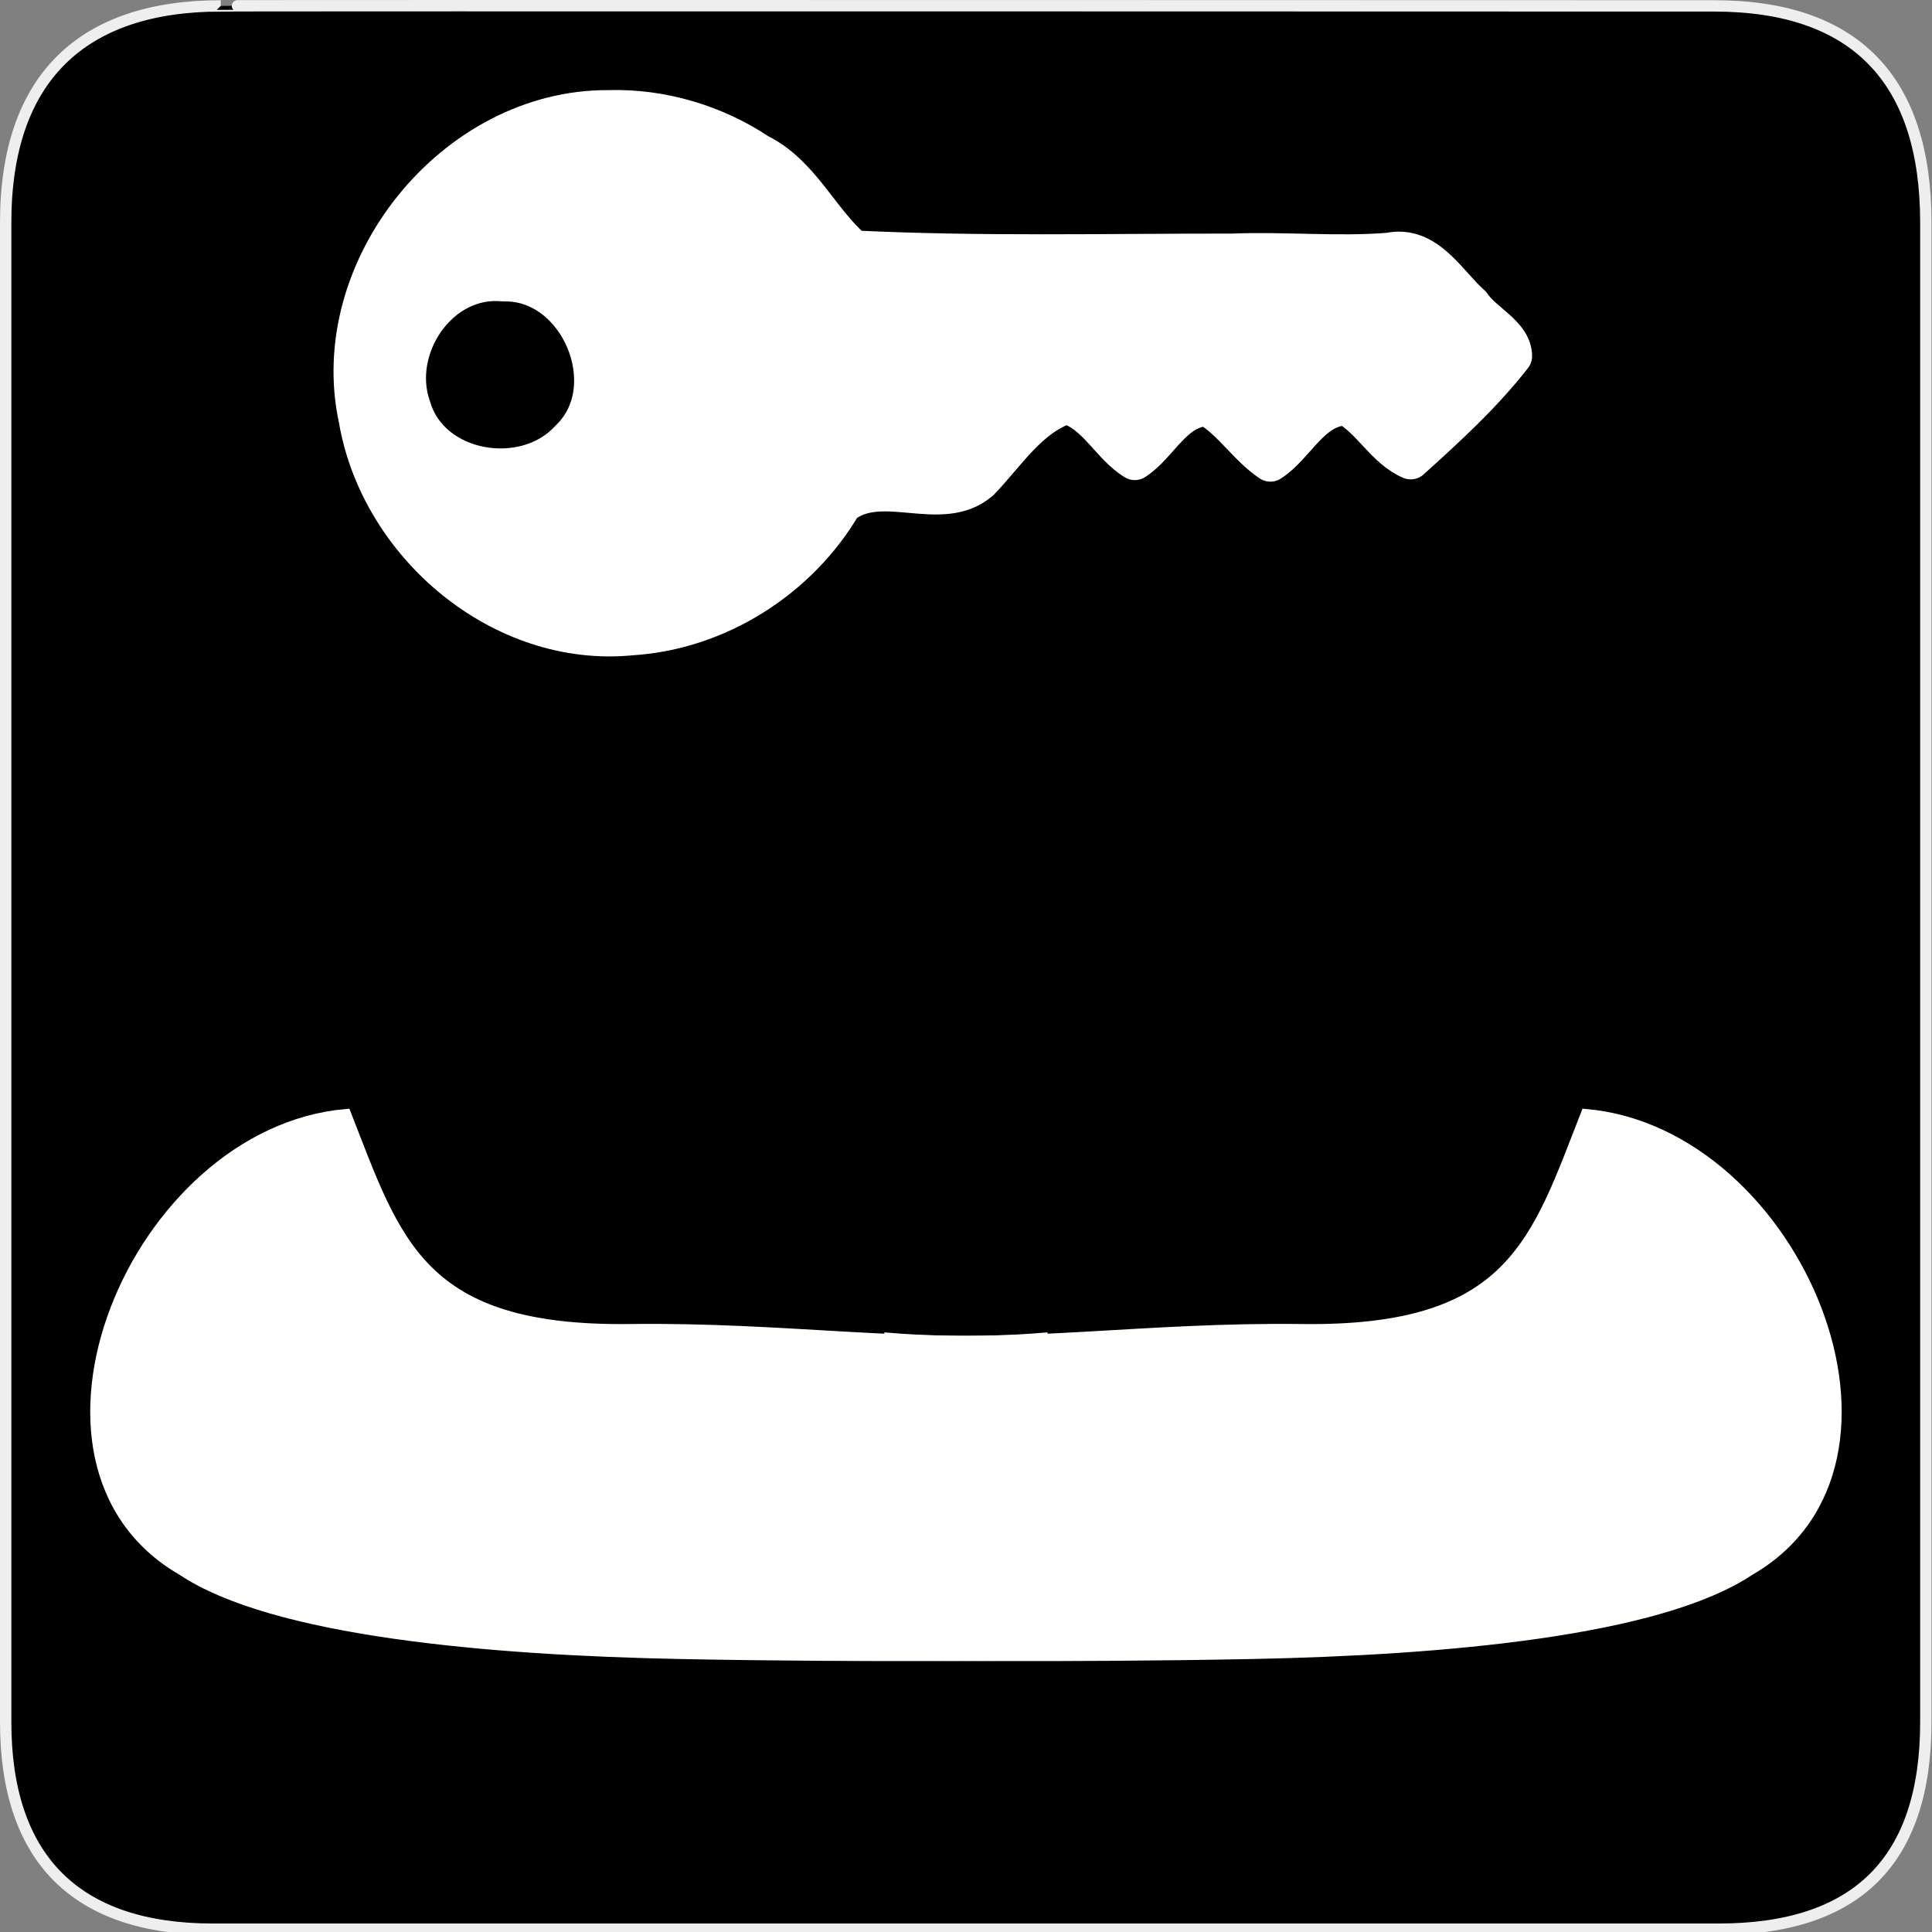
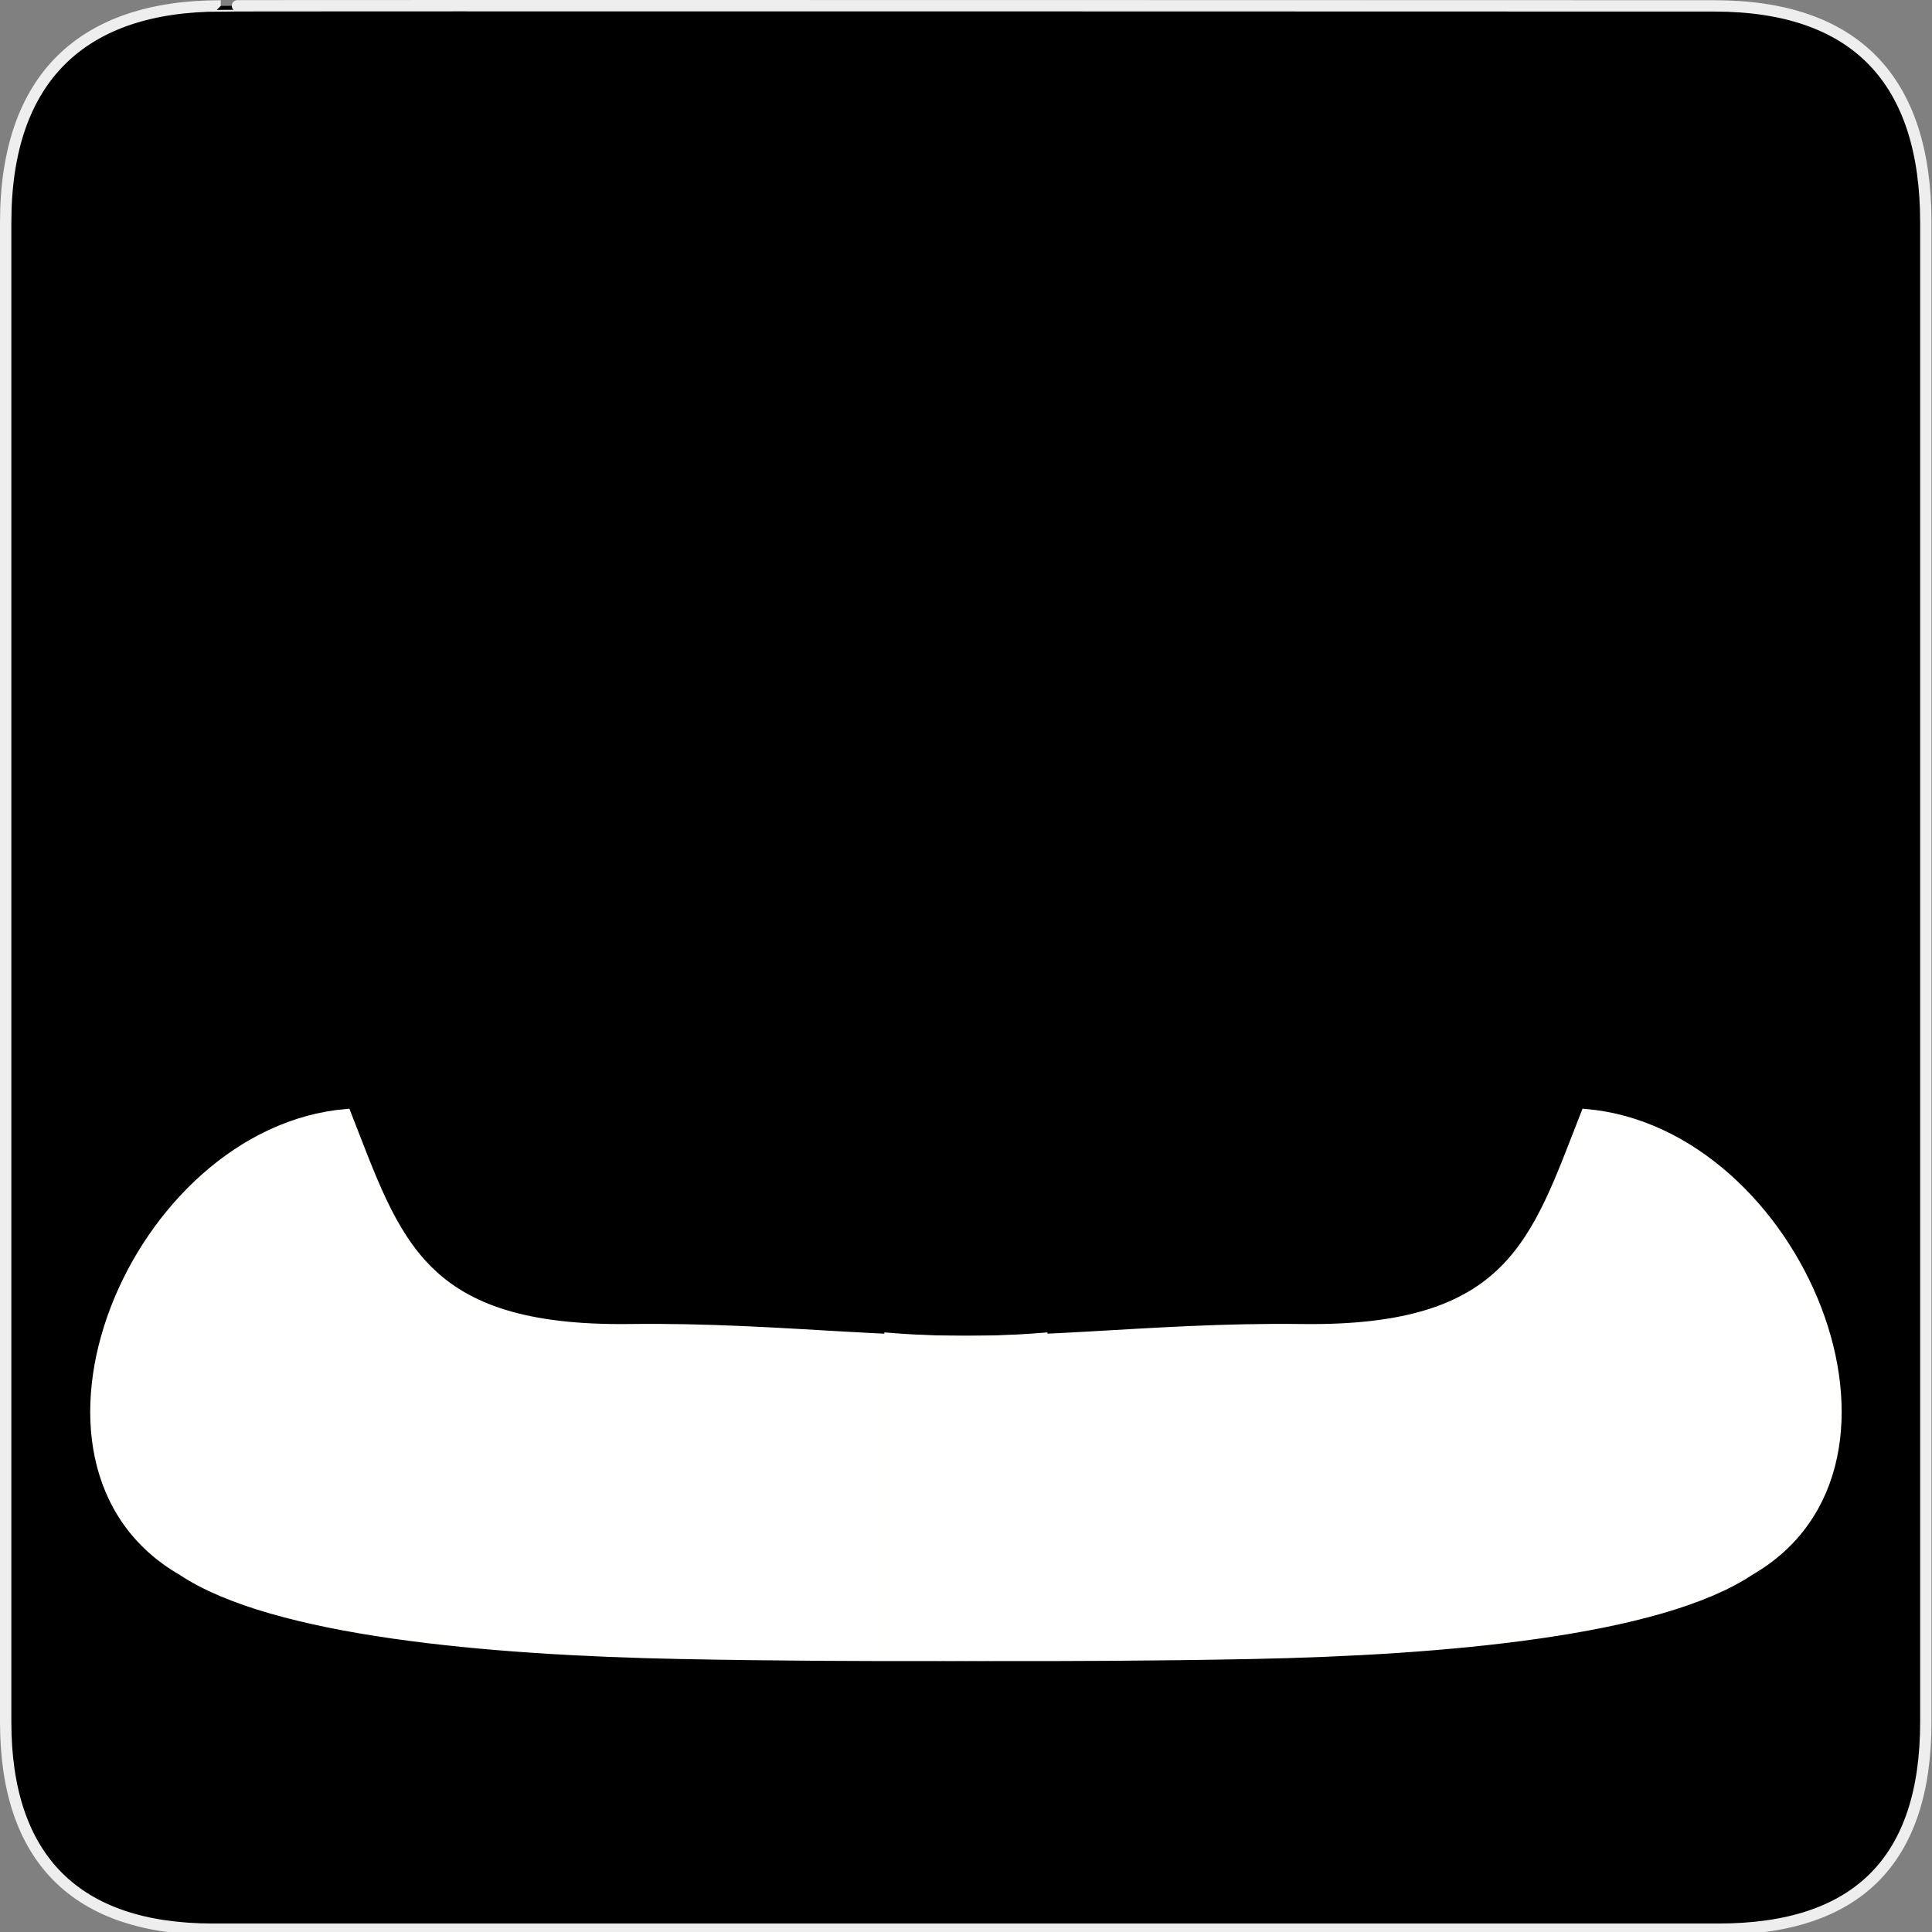
<svg xmlns="http://www.w3.org/2000/svg" xmlns:ns1="http://sodipodi.sourceforge.net/DTD/sodipodi-0.dtd" xmlns:ns2="http://www.inkscape.org/namespaces/inkscape" xmlns:xlink="http://www.w3.org/1999/xlink" version="1.0" width="580" height="580" id="svg2" ns1:version="0.32" ns2:version="0.47 r22583" ns1:docname="canoe_rental.svg" ns2:output_extension="org.inkscape.output.svg.inkscape" style="display:inline">
  <rect width="100%" height="100%" fill="#808080" stroke="none" />
  <ns1:namedview ns2:window-height="582" ns2:window-width="1024" ns2:pageshadow="2" ns2:pageopacity="0.0" guidetolerance="10.0" gridtolerance="10.0" objecttolerance="10.0" borderopacity="1.0" bordercolor="#666666" pagecolor="#ffffff" id="base" showgrid="false" ns2:zoom="0.2" ns2:cx="-1044.4254" ns2:cy="286.87457" ns2:window-x="-4" ns2:window-y="-4" ns2:current-layer="svg2" ns2:window-maximized="0" />
  <defs id="defs4">
    <ns2:perspective ns1:type="inkscape:persp3d" ns2:vp_x="0 : 290 : 1" ns2:vp_y="0 : 1000 : 0" ns2:vp_z="580 : 290 : 1" ns2:persp3d-origin="290 : 193.33333 : 1" id="perspective12" />
    <ns2:perspective id="perspective2539" ns2:persp3d-origin="16 : 10.666667 : 1" ns2:vp_z="32 : 16 : 1" ns2:vp_y="0 : 1000 : 0" ns2:vp_x="0 : 16 : 1" ns1:type="inkscape:persp3d" />
    <ns2:perspective id="perspective18697" ns2:persp3d-origin="0.5 : 0.33333333 : 1" ns2:vp_z="1 : 0.5 : 1" ns2:vp_y="0 : 1000 : 0" ns2:vp_x="0 : 0.5 : 1" ns1:type="inkscape:persp3d" />
    <ns2:perspective id="perspective18782" ns2:persp3d-origin="0.5 : 0.33333333 : 1" ns2:vp_z="1 : 0.5 : 1" ns2:vp_y="0 : 1000 : 0" ns2:vp_x="0 : 0.5 : 1" ns1:type="inkscape:persp3d" />
    <ns2:perspective id="perspective3652" ns2:persp3d-origin="0.5 : 0.33333333 : 1" ns2:vp_z="1 : 0.5 : 1" ns2:vp_y="0 : 1000 : 0" ns2:vp_x="0 : 0.5 : 1" ns1:type="inkscape:persp3d" />
    <ns2:perspective id="perspective3721" ns2:persp3d-origin="0.5 : 0.33333333 : 1" ns2:vp_z="1 : 0.5 : 1" ns2:vp_y="0 : 1000 : 0" ns2:vp_x="0 : 0.5 : 1" ns1:type="inkscape:persp3d" />
  </defs>
  <g id="g1327">
    <path d="M 66.275,1.768 C 24.94,1.768 1.704,23.139 1.704,66.804 l 0,450.123 c 0,40.844 20.894,62.229 62.192,62.229 l 452.024,0 c 41.307,0 62.229,-20.316 62.229,-62.229 l 0,-450.123 c 0,-42.601 -20.922,-65.036 -63.522,-65.036 -0.003,0 -448.494,-0.143 -448.352,0 z" style="fill:#000000;stroke:#eeeeee;stroke-width:3.408;fill-opacity:1" id="path1329" />
  </g>
  <g id="g2303" transform="matrix(1.158,0,0,1.158,66.551,26.188)" style="fill:#ffffff;fill-opacity:1;stroke:#ffffff;stroke-width:10;stroke-linecap:round;stroke-linejoin:round;stroke-miterlimit:4;stroke-opacity:1;stroke-dasharray:none">
    <g id="g2305" style="fill:#ffffff;fill-opacity:1;stroke:#ffffff;stroke-width:10;stroke-linecap:round;stroke-linejoin:round;stroke-miterlimit:4;stroke-opacity:1;stroke-dasharray:none">
-       <path style="fill:#ffffff;fill-opacity:1;stroke:#ffffff;stroke-width:10;stroke-linecap:round;stroke-linejoin:round;stroke-miterlimit:4;stroke-opacity:1;stroke-dasharray:none" d="M 100.25,5.75 C 60.335,5.497 26.827,47.079 35.324,86.08 c 5.576,32.628 37.203,59.513 70.832,56.202 22.483,-1.388 43.509,-14.783 54.812,-34.094 10.254,-8.045 25.572,2.61 35.656,-6.062 6.895,-7.135 12.66,-16.629 22.375,-19.844 7.792,2.201 11.287,10.647 17.719,14.562 6.458,-4.137 10.191,-13.979 19.031,-13.938 6.254,3.764 10.219,10.407 16.125,14.344 6.709,-4.293 10.686,-14.551 19.812,-14.562 6.38,3.598 9.906,11.109 16.562,13.969 9.26,-8.352 18.737,-17 26.469,-26.938 -0.028,-5.623 -7.636,-8.738 -10.656,-13.337 C 317.781,50.838 312.476,40.601 302.594,42.719 289.229,43.786 275.561,42.397 262.062,42.938 229.366,42.923 196.413,43.721 163.875,42.125 154.957,34.458 150.208,22.501 139.25,17.062 127.868,9.469 114.031,5.324 100.25,5.75 z M 73.094,50.531 c 19.527,-0.486 31.185,27.246 17,40.719 -11.479,12.633 -36.049,8.572 -40.875,-8.375 -5.349,-15.155 7.11,-34.022 23.875,-32.344 z" id="path2307" />
-       <path style="fill:#ffffff;fill-opacity:1;stroke:#ffffff;stroke-width:10;stroke-linecap:round;stroke-linejoin:round;stroke-miterlimit:4;stroke-opacity:1;stroke-dasharray:none" id="path2309" d="" />
-     </g>
+       </g>
  </g>
-   <rect style="opacity:0;fill:#0092da;fill-opacity:1;stroke:#0092da;stroke-width:38.665;stroke-miterlimit:4;stroke-opacity:1;stroke-dasharray:none" id="rect2829" width="375.41" height="142.623" x="70.492" y="296.393" ry="48.015" />
  <g ns2:groupmode="layer" id="layer2" ns2:label="Ebene#1" style="display:inline" />
  <path style="fill:#ffffff;fill-opacity:1;stroke:#fffffd;stroke-width:2.808px;stroke-linecap:butt;stroke-linejoin:miter;stroke-opacity:1" d="m 103.961,334.317 c 15.088,38.483 22.063,65.373 85.129,64.568 47.317,-0.604 84.754,5.882 124.088,2.622 4.231,47.979 1.06,95.512 1.06,95.512 0,0 -52.273,0.761 -110.001,-0.374 C 146.509,495.51 81.954,489.814 54.647,471.57 -1.212,439.392 40.453,339.832 103.961,334.317 z" id="path3746" ns1:nodetypes="csccscc" />
  <use x="0" y="0" xlink:href="#path3746" id="use3756" transform="matrix(-1,0,0,1,579.967,0.001)" width="580" height="580" style="fill:#ffffff;stroke:#ffffff;stroke-opacity:1" />
</svg>